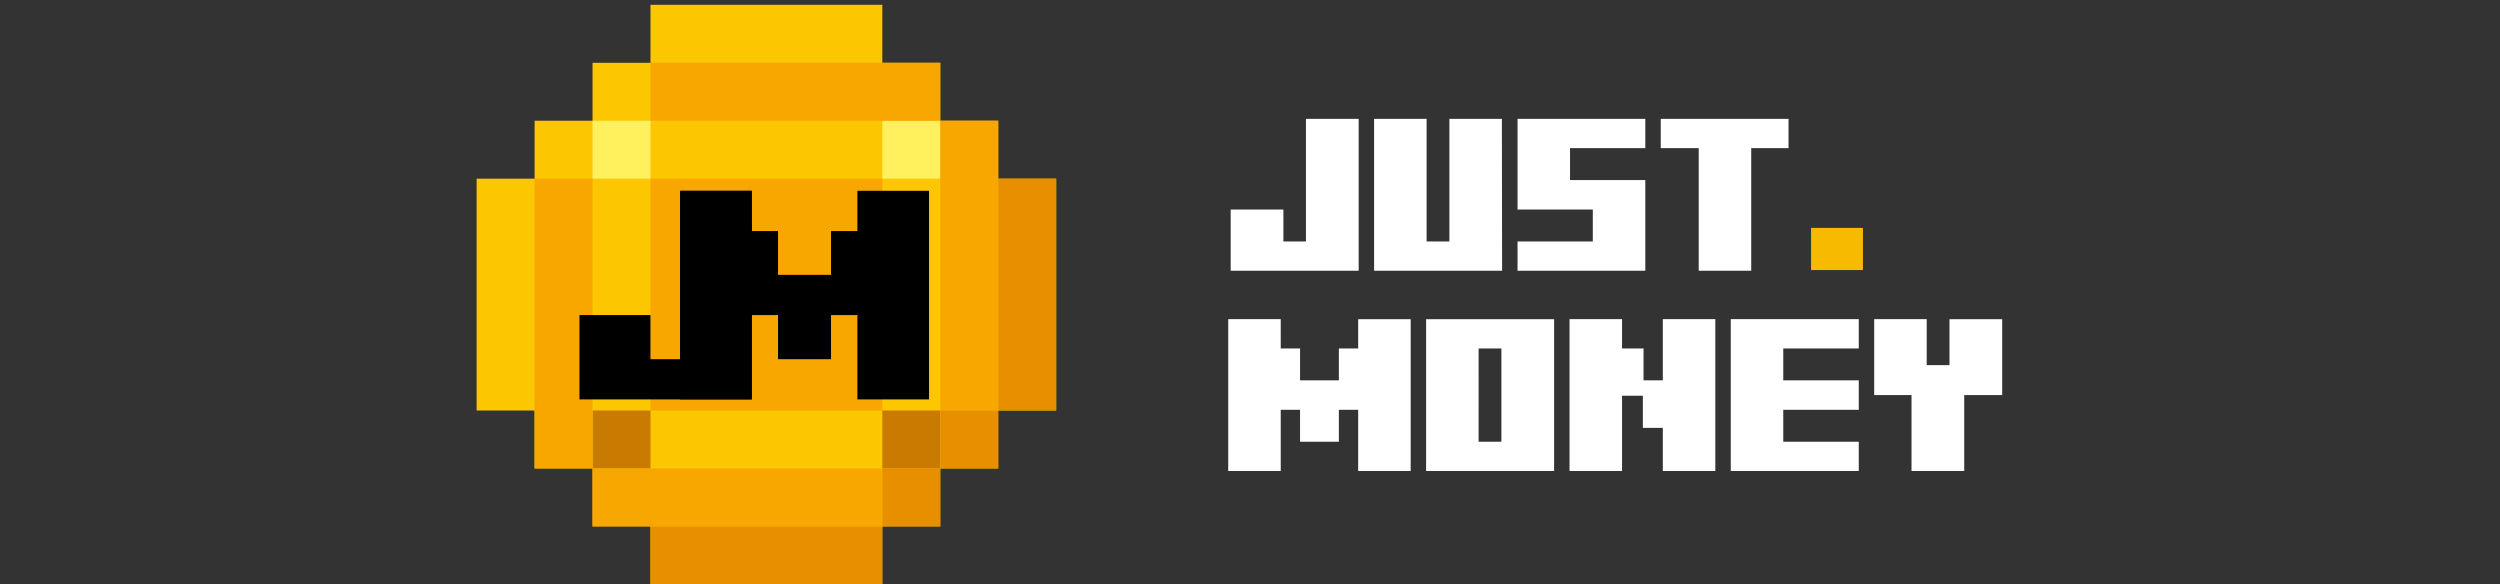
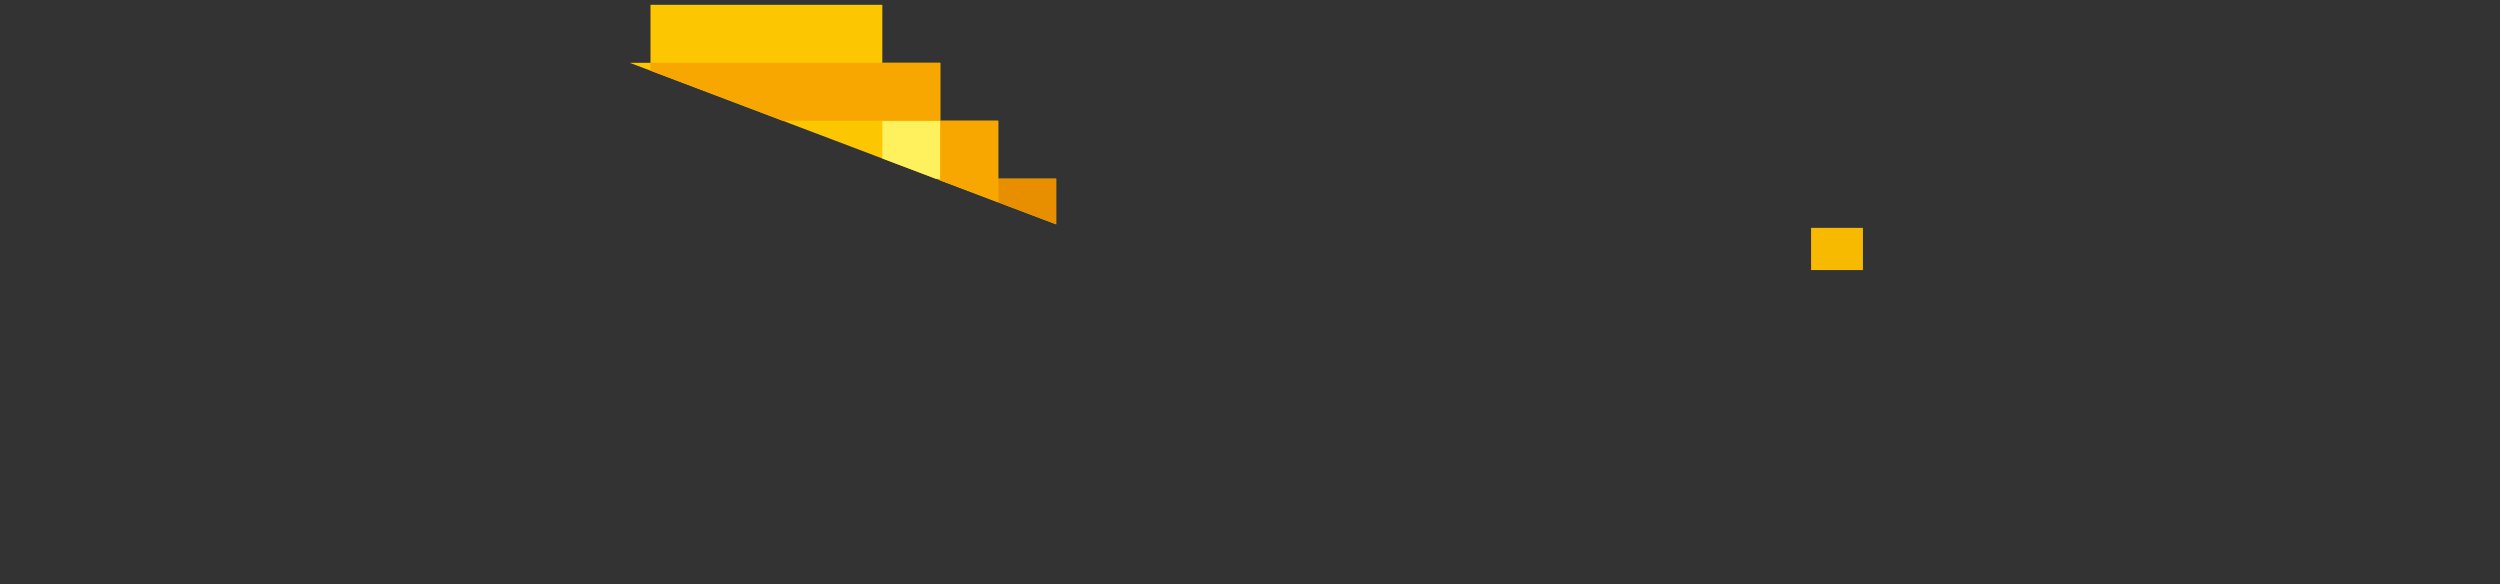
<svg xmlns="http://www.w3.org/2000/svg" id="svg3" width="154" height="36" fill="none" preserveAspectRatio="xMidYMid" version="1.1">
  <rect width="100%" height="100%" fill="#333333" stroke="none" />
  <defs id="defs3">
    <clipPath id="clip0_77_13382">
-       <path id="rect17" fill="#fff" d="M0 0h132v50H0z" />
+       <path id="rect17" fill="#fff" d="M0 0h132v50z" />
    </clipPath>
  </defs>
  <g id="g17" clip-path="url('#clip0_77_13382')" transform="matrix(.714 0 0 .714 29.361 .297)">
    <path id="path1" fill="#fcc601" d="M15 5V0h20v5h5v5h5v5h5v20h-5v5h-5v5h-5v5H15v-5h-5v-5H5v-5H0V15h5v-5h5V5Z" />
    <path id="path2" fill="#fff15d" d="M10 10h5v5h-5z" />
    <path id="path3" fill="#fff15d" d="M35 10h5v5h-5z" />
-     <path id="rect3" fill="#f8a700" d="M15 15h20v20H15z" />
    <path id="path4" fill="#c87b00" d="M10 35h5v5h-5Z" />
-     <path id="path5" fill="#c87b00" d="M35 35h5v5h-5z" />
    <path id="path6" fill="#f8a700" d="M15 5h25v5H15Z" />
    <path id="path7" fill="#f8a700" d="M40 10h5v25h-5z" />
    <path id="path8" fill="#f8a700" d="M5 15h5v25H5z" />
    <path id="path9" fill="#f8a700" d="M10 40h25v5H10Z" />
    <path id="path10" fill="#e88f00" d="M45 15h5v20h-5z" />
    <path id="path11" fill="#e88f00" d="M40 35h5v5h-5z" />
-     <path id="path12" fill="#e88f00" d="M35 40h5v5h-5z" />
    <path id="path13" fill="#e88f00" d="M15 45h20v5H15Z" />
    <path id="path14" fill="#000" d="M8.87 34.043h14.874V16.048h-6.126v14.525h-2.621v-3.805H8.87Z" />
-     <path id="path15" fill="#000" d="M23.729 16.048h-6.182v17.995h6.182v-7.275h2.274v3.805h4.572v-3.805h2.274v7.275h6.182V16.048h-6.182v3.47h-2.274v3.78h-4.572v-3.78h-2.274Z" />
-     <path id="path16" fill="#fff" d="M65.054 22.943h11.043V9.839h-4.548v10.576h-1.947v-2.752h-4.548v5.278zM81.958 9.84h-4.53v13.103h11.043L88.452 9.84h-4.529v10.575h-1.965Zm18.869 13.103v-7.825h-6.494v-2.752h6.494V9.84H89.803v7.824h6.494v2.752h-6.494v2.526h11.024zm9.137-10.576h3.219V9.84h-11.024v2.527h3.275v10.575h4.53zM69.373 27.118h-4.53V40.22h4.53v-5.278h1.665v2.752h3.35v-2.752h1.666v5.278h4.53v-13.1h-4.53v2.526h-1.666v2.751H71.04v-2.75h-1.666ZM81.915 40.22h11.043v-13.1H81.915Zm4.53-10.574h1.965v8.047h-1.966zm15.892-2.527v5.278h-1.665v-2.751h-1.853v-2.528h-4.53V40.22h4.53v-6.494h1.796v2.77h1.722v3.725h4.53V27.117h-4.53zm10.391 7.823h6.514v-2.546h-6.514v-2.75h6.514v-2.528h-11.043V40.22h11.043v-2.526h-6.514zm12.375-7.823h-4.53v6.55h3.22v6.551h4.548v-6.55h3.275v-6.55h-4.548v3.967h-1.965z" />
    <path id="path17" fill="#f8ba00" d="M115.128 22.883h4.473v-3.638h-4.473z" />
  </g>
</svg>